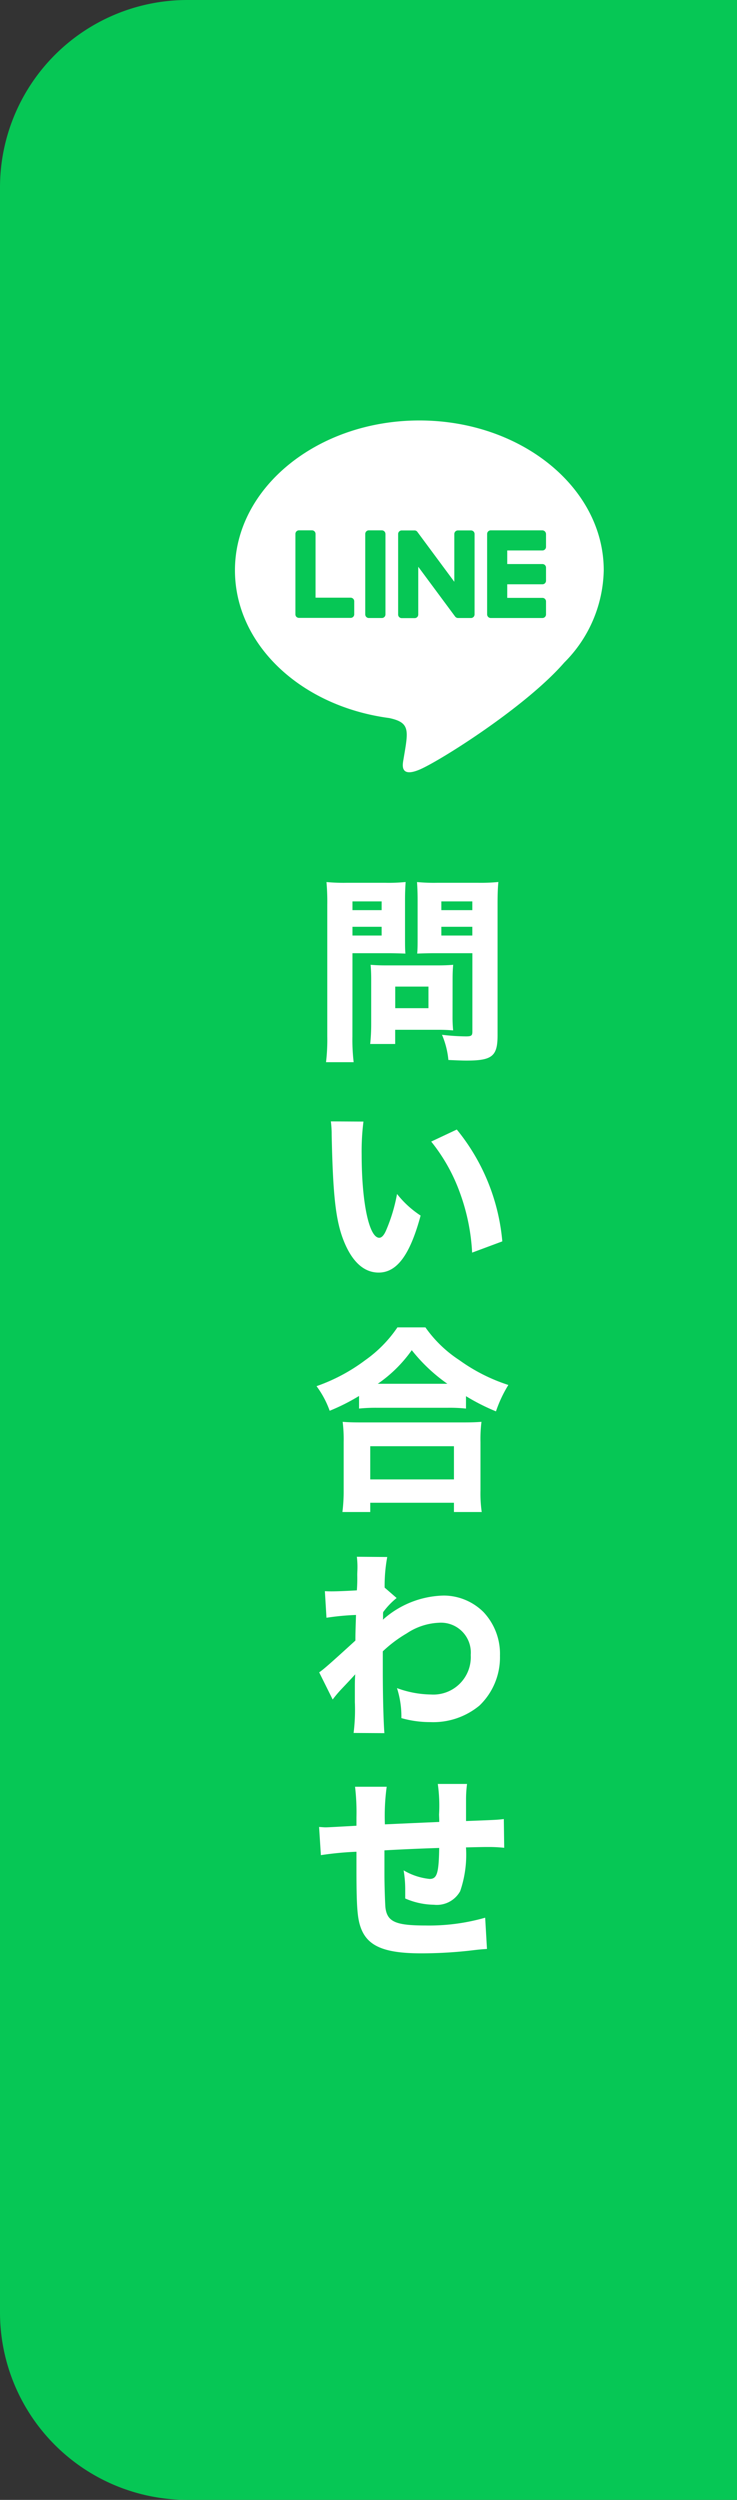
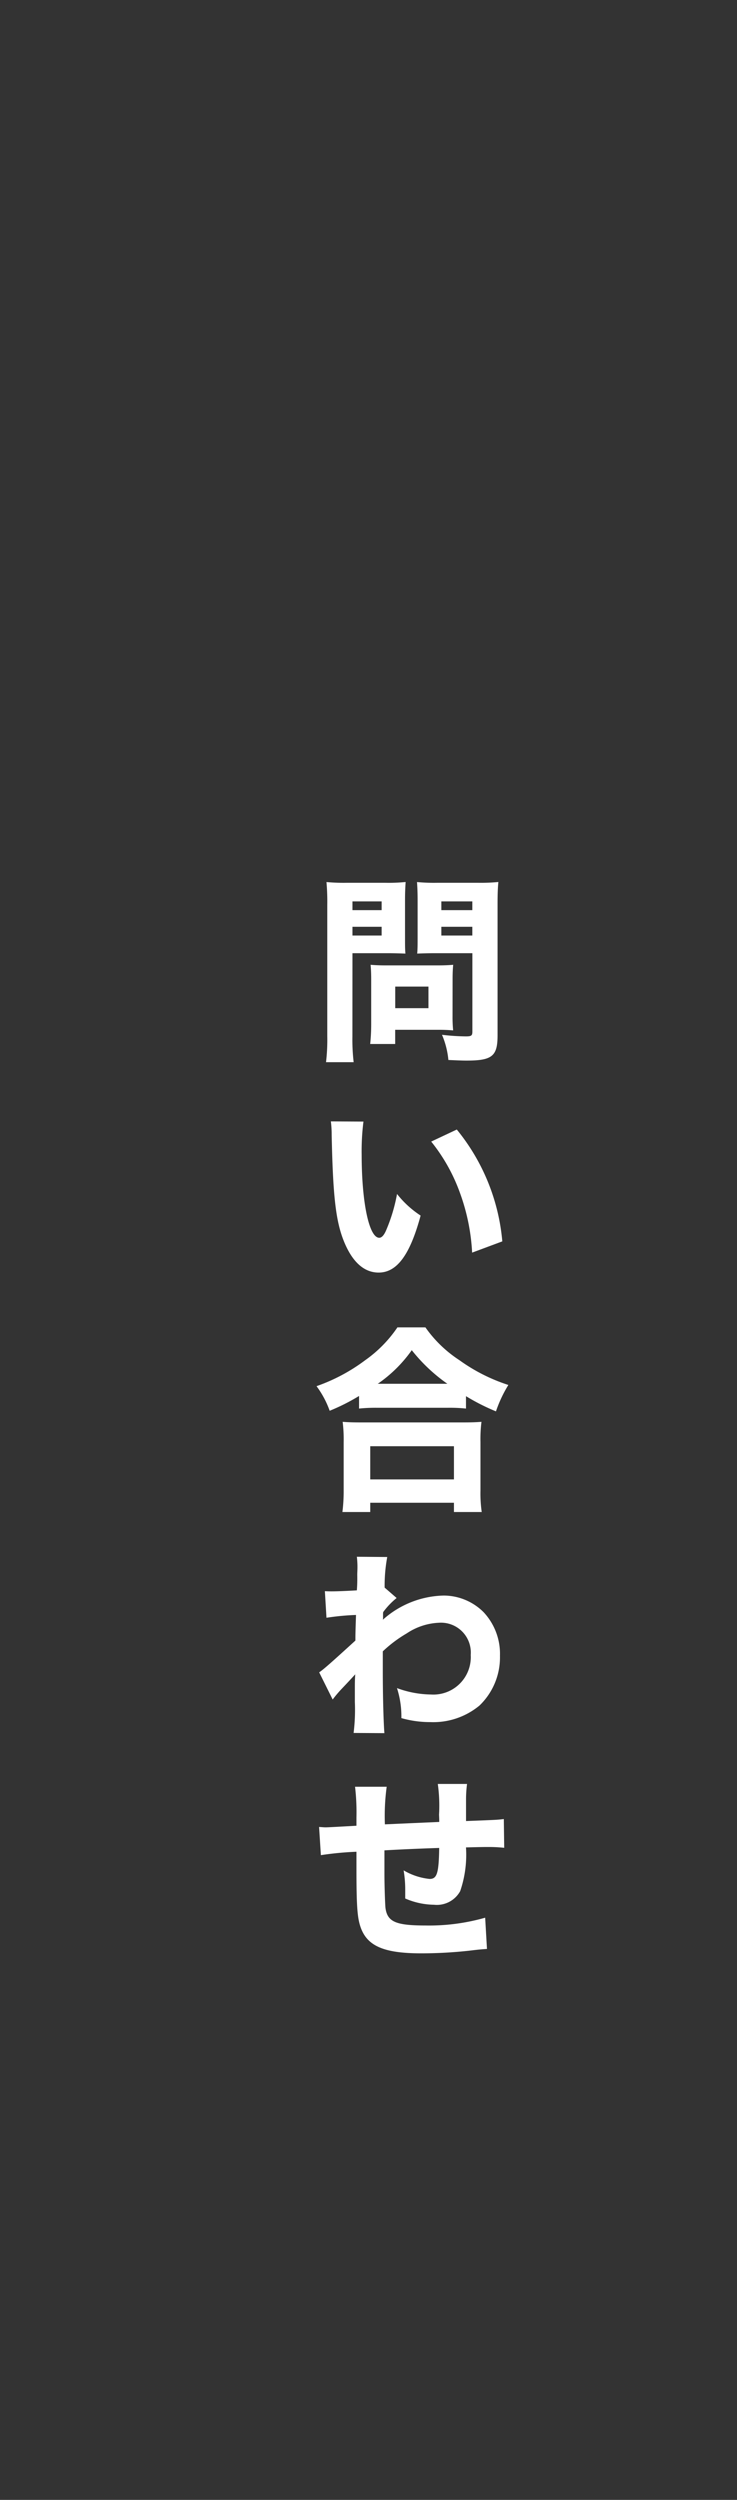
<svg xmlns="http://www.w3.org/2000/svg" width="59" height="200" viewBox="0 0 59 200">
  <rect x="0" y="0" width="59" height="200" fill="#333333" stroke="none" />
  <g transform="translate(-1343 -477)">
    <g transform="translate(50 -9)" style="isolation:isolate">
-       <path d="M15,0H59a0,0,0,0,1,0,0V200a0,0,0,0,1,0,0H15A15,15,0,0,1,0,185V15A15,15,0,0,1,15,0Z" transform="translate(1293 486)" fill="#06c755" />
      <path d="M8.216,6.592h2.848c.48,0,.944.016,1.392.032-.032-.336-.032-.624-.032-1.424V2.384c0-.624.016-.96.048-1.488A13.182,13.182,0,0,1,10.84.96H7.768A14.577,14.577,0,0,1,6.136.9,18.04,18.04,0,0,1,6.2,2.72V13.248a15.357,15.357,0,0,1-.1,2.064H8.312a15.406,15.406,0,0,1-.1-2.048Zm0-4.144h2.336v.7H8.216Zm0,2.032h2.336v.7H8.216ZM19.832,2.688c0-.816.016-1.28.064-1.792A14.4,14.4,0,0,1,18.264.96H15.016A14.216,14.216,0,0,1,13.384.9c.032.464.048.9.048,1.488V5.2c0,.736,0,1.024-.032,1.424.368-.016.9-.032,1.392-.032h3.024v6.272c0,.32-.08.384-.512.384a17.032,17.032,0,0,1-1.92-.128,6.742,6.742,0,0,1,.512,2.016c1.072.048,1.232.048,1.456.048,2.048,0,2.48-.352,2.48-2.016Zm-4.5-.24h2.48v.7h-2.48Zm0,2.032h2.48v.7h-2.48Zm.9,4.208c0-.5.016-.832.048-1.168-.352.032-.72.048-1.264.048H10.9c-.512,0-.864-.016-1.232-.048.032.352.048.72.048,1.184v3.584a15.532,15.532,0,0,1-.08,1.568h2V12.72h3.44c.48,0,.8.016,1.2.048a11.139,11.139,0,0,1-.048-1.152Zm-4.592.576H14.3v1.728H11.64ZM6.488,20.048a8.5,8.5,0,0,1,.064,1.072c.1,4.848.32,6.88.976,8.512.672,1.664,1.616,2.512,2.784,2.512,1.472,0,2.512-1.424,3.36-4.56a7.871,7.871,0,0,1-1.888-1.728,13.384,13.384,0,0,1-.848,2.848c-.176.432-.368.656-.576.656-.816,0-1.408-2.832-1.408-6.656a18.777,18.777,0,0,1,.144-2.64Zm8.032,1.616a14.152,14.152,0,0,1,2.3,4.1,16.333,16.333,0,0,1,.976,4.784l2.416-.9A16.4,16.4,0,0,0,16.568,20.7ZM8.744,43.024a13.052,13.052,0,0,1,1.44-.064h5.648a12.224,12.224,0,0,1,1.472.064v-.992a16.806,16.806,0,0,0,2.4,1.216,10.23,10.23,0,0,1,.992-2.112,14.126,14.126,0,0,1-3.92-1.984,9.959,9.959,0,0,1-2.72-2.624h-2.24A10.216,10.216,0,0,1,9.24,39.152a14.4,14.4,0,0,1-3.9,2.08A7.527,7.527,0,0,1,6.392,43.2a16.164,16.164,0,0,0,2.352-1.184Zm1.5-1.984a10.857,10.857,0,0,0,2.72-2.688,13.473,13.473,0,0,0,2.848,2.688ZM9.64,51.3V50.56h6.7V51.3h2.224a10.41,10.41,0,0,1-.1-1.712V45.7a11.118,11.118,0,0,1,.08-1.616c-.384.032-.784.048-1.456.048H8.888c-.672,0-1.088-.016-1.456-.048a11.528,11.528,0,0,1,.08,1.616v3.872a13.317,13.317,0,0,1-.1,1.728Zm0-5.264h6.7v2.656H9.64ZM6.632,66.3a10.013,10.013,0,0,1,.656-.784c.592-.624.592-.624,1.152-1.232-.016.192-.032.464-.032.928v1.3a15.057,15.057,0,0,1-.1,2.464l2.464.016c-.064-.768-.128-2.864-.128-4.992V62.448a10.37,10.37,0,0,1,1.92-1.44,5.011,5.011,0,0,1,2.56-.848,2.39,2.39,0,0,1,2.56,2.576A2.994,2.994,0,0,1,14.5,65.9a8.123,8.123,0,0,1-2.72-.512,7.387,7.387,0,0,1,.352,2.4,8.361,8.361,0,0,0,2.32.32,5.794,5.794,0,0,0,3.936-1.328A5.348,5.348,0,0,0,20.024,62.8a4.875,4.875,0,0,0-1.312-3.488,4.532,4.532,0,0,0-3.184-1.328,7.531,7.531,0,0,0-4.88,1.936.785.785,0,0,0,.016-.176v-.3a.551.551,0,0,1,.016-.144,6.019,6.019,0,0,1,1.072-1.12l-.96-.832A12.544,12.544,0,0,1,11,54.9L8.568,54.88a7,7,0,0,1,.048.736v.128c0,.192-.016.4-.016.608a12.083,12.083,0,0,1-.032,1.216c-.8.048-1.584.08-2.016.08-.16,0-.288,0-.544-.016l.128,2.128A20.154,20.154,0,0,1,8.5,59.536c-.048,1.488-.048,1.568-.048,2.048-2,1.824-2.528,2.288-2.9,2.544ZM8.424,73.28a17.665,17.665,0,0,1,.112,2.448V76.4c-1.456.08-2.272.128-2.48.128-.112,0-.272-.016-.512-.032l.144,2.256a25.621,25.621,0,0,1,2.848-.272v1.328c0,2.976.064,3.952.336,4.72.528,1.5,1.872,2.08,4.848,2.08a35.22,35.22,0,0,0,3.808-.208c.848-.1.848-.1,1.456-.144l-.144-2.5a16.288,16.288,0,0,1-4.784.624c-2.384,0-3.056-.3-3.2-1.424-.032-.368-.08-1.76-.08-2.688v-1.9c1.424-.08,2.88-.144,4.384-.192-.032,2.032-.176,2.48-.768,2.48a5.081,5.081,0,0,1-2.08-.688,9.2,9.2,0,0,1,.128,1.552v.7a5.932,5.932,0,0,0,2.3.5,2.13,2.13,0,0,0,2.1-1.088,8.989,8.989,0,0,0,.464-3.5c1.376-.032,1.472-.032,1.76-.032a11.715,11.715,0,0,1,1.3.064l-.032-2.3c-.528.064-.528.064-3.024.16V74.288a9.759,9.759,0,0,1,.08-1.232H15.048a12.57,12.57,0,0,1,.1,2.448c0,.064.016.288.016.592-2.288.1-2.288.1-4.352.192a17.347,17.347,0,0,1,.144-3.008Z" transform="translate(1313 555.667)" fill="#fff" />
    </g>
-     <path d="M2025.35,749.737c-8.138,0-14.764,5.377-14.764,11.985,0,5.92,5.25,10.88,12.347,11.822,1.728.371,1.529,1.005,1.14,3.331-.063.372-.3,1.458,1.277.8s8.5-5.005,11.6-8.572a10.692,10.692,0,0,0,3.159-7.377C2040.113,755.114,2033.487,749.737,2025.35,749.737Z" transform="translate(-648.777 -239.098)" fill="#fff" />
-     <path d="M2020.428,764.742v1.032a.285.285,0,0,1-.289.289H2016a.307.307,0,0,1-.2-.081.269.269,0,0,1-.081-.2v-6.436a.286.286,0,0,1,.29-.289h1.032a.286.286,0,0,1,.29.289v5.1h2.815A.29.29,0,0,1,2020.428,764.742Zm2.5-5.395v6.436a.287.287,0,0,1-.291.29H2021.6a.286.286,0,0,1-.29-.29v-6.436a.286.286,0,0,1,.29-.289h1.032A.291.291,0,0,1,2022.927,759.347Zm7.133,6.436a.286.286,0,0,1-.29.29h-1.033a.3.3,0,0,1-.234-.118l-2.951-3.983v3.82a.286.286,0,0,1-.29.29h-1.031a.286.286,0,0,1-.29-.29v-6.436a.286.286,0,0,1,.29-.29h1.023a.273.273,0,0,1,.235.126l2.95,3.983v-3.82a.286.286,0,0,1,.291-.29h1.031a.287.287,0,0,1,.3.281Zm5.72-6.436v1.032a.285.285,0,0,1-.289.289h-2.815v1.087h2.815a.285.285,0,0,1,.289.289v1.041a.285.285,0,0,1-.289.29h-2.815v1.086h2.815a.285.285,0,0,1,.289.29v1.032a.286.286,0,0,1-.289.29h-4.137a.292.292,0,0,1-.289-.29v-6.436a.291.291,0,0,1,.289-.289h4.137A.3.3,0,0,1,2035.78,759.347Z" transform="translate(-649.07 -239.629)" fill="#06c755" />
  </g>
</svg>